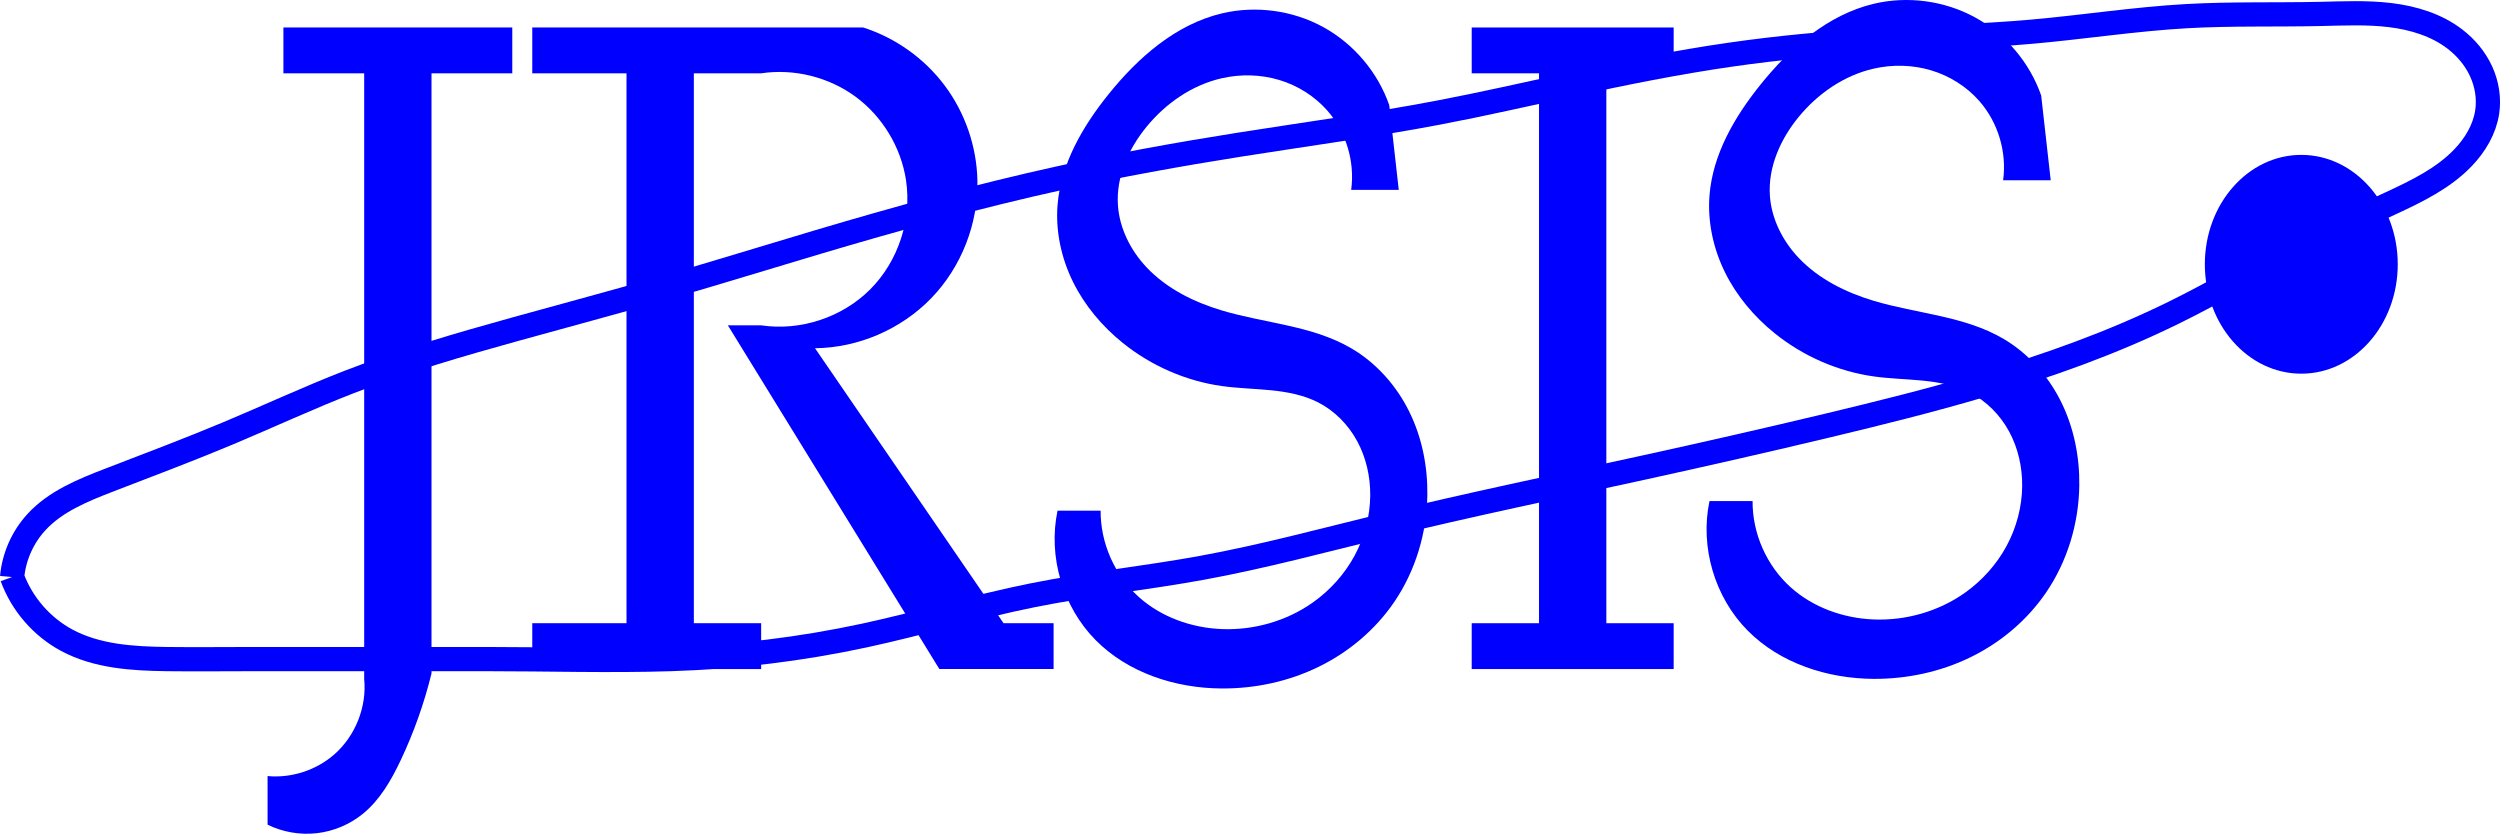
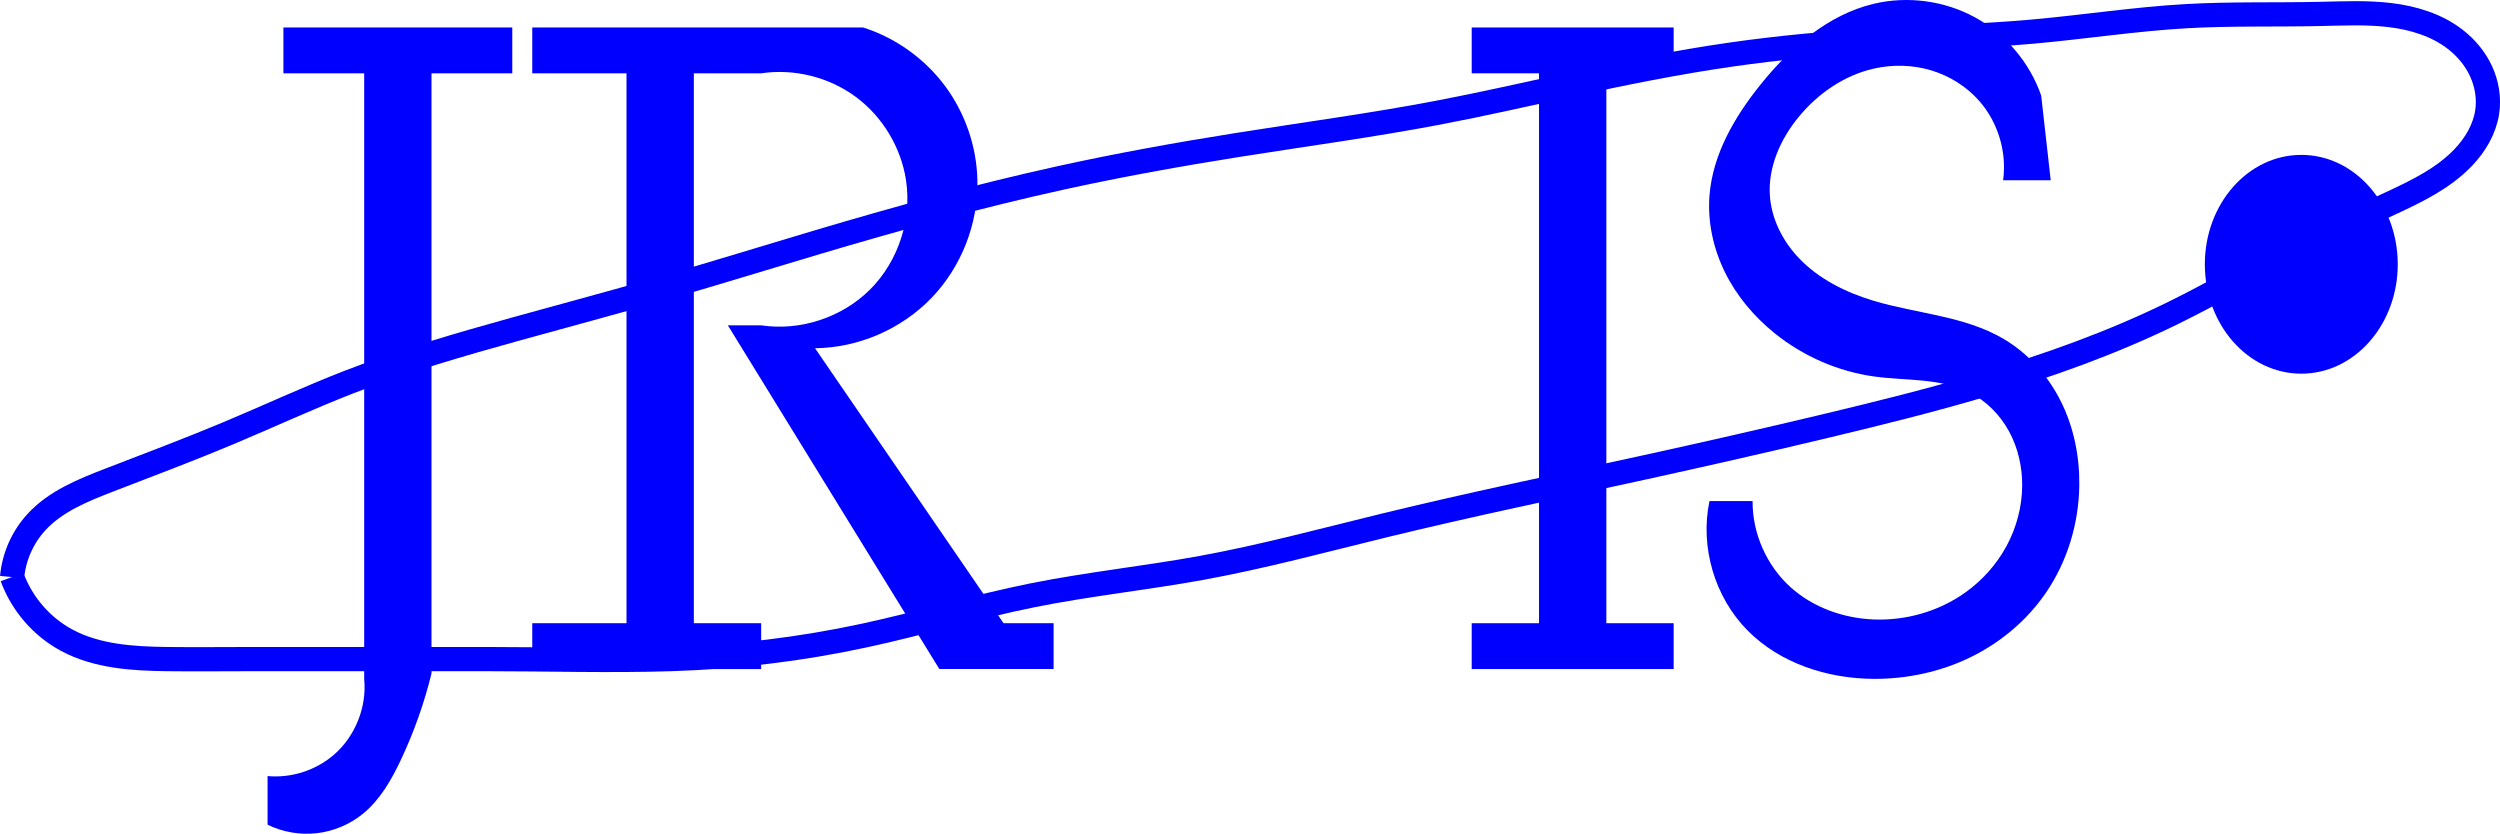
<svg xmlns="http://www.w3.org/2000/svg" xmlns:ns1="http://sodipodi.sourceforge.net/DTD/sodipodi-0.dtd" xmlns:ns2="http://www.inkscape.org/namespaces/inkscape" width="150.005" height="50.027" id="svg1455" ns1:version="0.32" ns2:version="0.46+devel r21271" version="1.0" ns1:docname="新規ドキュメント 21" ns2:output_extension="org.inkscape.output.svg.inkscape">
  <defs id="defs1457">
    <ns2:perspective ns1:type="inkscape:persp3d" ns2:vp_x="0 : 526.18109 : 1" ns2:vp_y="0 : 1000 : 0" ns2:vp_z="744.09448 : 526.18109 : 1" ns2:persp3d-origin="372.04724 : 350.78739 : 1" id="perspective1463" />
    <ns2:perspective id="perspective1438" ns2:persp3d-origin="0.5 : 0.33333333 : 1" ns2:vp_z="1 : 0.5 : 1" ns2:vp_y="0 : 1000 : 0" ns2:vp_x="0 : 0.5 : 1" ns1:type="inkscape:persp3d" />
    <ns2:path-effect effect="spiro" id="path-effect1142" is_visible="true" deactivate_knotholder="false" />
    <ns2:path-effect effect="spiro" id="path-effect934-1-1" is_visible="true" deactivate_knotholder="false" />
    <ns2:path-effect effect="spiro" id="path-effect938-0" is_visible="true" deactivate_knotholder="false" />
    <ns2:path-effect effect="spiro" id="path-effect934-1" is_visible="true" deactivate_knotholder="false" />
    <ns2:path-effect effect="spiro" id="path-effect930-6" is_visible="true" deactivate_knotholder="false" />
    <ns2:path-effect effect="spiro" id="path-effect926-4" is_visible="true" deactivate_knotholder="false" />
  </defs>
  <ns1:namedview id="base" pagecolor="#ffffff" bordercolor="#666666" borderopacity="1.0" ns2:pageopacity="0.0" ns2:pageshadow="2" ns2:zoom="0.35" ns2:cx="47.104529" ns2:cy="-149.54389" ns2:document-units="px" ns2:current-layer="layer1" showgrid="false" ns2:window-width="1680" ns2:window-height="988" ns2:window-x="-8" ns2:window-y="-8" />
  <g ns2:label="Layer 1" ns2:groupmode="layer" id="layer1" transform="translate(-327.895,-332.792)">
    <path style="fill:#0000ff;fill-opacity:1;stroke-width:1px" d="m 344.9,334.441 0,2.75 4.847,0 0,36.334 c 0.165,1.681 -0.526,3.425 -1.798,4.537 -1.084,0.948 -2.565,1.428 -3.999,1.296 l 0,2.916 c 0.908,0.446 1.946,0.626 2.951,0.512 1.006,-0.114 1.976,-0.522 2.762,-1.16 1.035,-0.841 1.716,-2.035 2.285,-3.24 0.784,-1.661 1.401,-3.401 1.838,-5.185 l 0,-36.009 4.847,0 0,-2.75 -13.734,0 0,0" id="path924-0" ns2:path-effect="#path-effect926-4" ns2:original-d="m 344.90015,334.44102 0,2.74958 4.84737,0 0,36.33352 c 0,0 -0.69249,3.45169 -1.79763,4.53657 -1.04832,1.02908 -3.99888,1.29616 -3.99888,1.29616 l 0,2.91638 c 0,0 4.03128,0.38871 5.71268,-0.64809 1.07129,-0.66056 1.67016,-2.04594 2.28508,-3.24041 0.82808,-1.60855 1.83824,-5.18466 1.83824,-5.18466 l 0,-36.00947 4.84736,0 0,-2.74958 -13.73422,0 z" ns1:nodetypes="ccccaccaaccccc" />
    <path style="fill:#0000ff;fill-opacity:1;stroke-width:1px" d="m 359.832,334.441 0,2.75 5.655,0 0,32.995 -5.655,0 0,2.75 13.734,0 0,-2.75 -4.039,0 0,-32.995 4.039,0 c 1.977,-0.296 4.064,0.223 5.673,1.41 1.608,1.187 2.719,3.029 3.019,5.005 0.357,2.356 -0.465,4.861 -2.148,6.547 -1.683,1.686 -4.187,2.513 -6.543,2.16 l -1.999,0 12.69,20.622 6.855,0 0,-2.75 -3.004,0 -11.311,-16.498 c 2.6,-0.029 5.17,-1.137 6.977,-3.006 1.807,-1.869 2.826,-4.476 2.767,-7.075 -0.046,-2.035 -0.742,-4.05 -1.961,-5.679 -1.219,-1.63 -2.955,-2.866 -4.894,-3.486 l -19.855,0 0,0" id="path928-6" ns2:path-effect="#path-effect930-6" ns2:original-d="m 359.83219,334.44102 0,2.74958 5.65527,0 0,32.995 -5.65527,0 0,2.74957 13.73423,0 0,-2.74957 -4.03947,0 0,-32.995 4.03947,0 c 21.57675,9.98127 8.43805,2.50512 8.69106,6.41568 0.28291,4.37289 -8.69106,8.70702 -8.69106,8.70702 l -1.99944,0 12.68994,20.62187 6.85522,0 0,-2.74957 -3.00362,0 -11.31053,-16.49751 c 0,0 9.46343,-5.1049 9.744,-10.08181 0.2254,-3.99854 -6.85521,-9.16526 -6.85521,-9.16526 l -19.85459,0 z" ns1:nodetypes="cccccccccccacccccccacc" />
    <path style="fill:#0000ff;fill-opacity:1;stroke-width:1px" d="m 450.372,338.528 c -0.687,-1.977 -2.128,-3.682 -3.963,-4.689 -1.836,-1.006 -4.048,-1.304 -6.084,-0.82 -2.762,0.657 -5.026,2.647 -6.805,4.861 -1.55,1.929 -2.86,4.176 -3.052,6.643 -0.123,1.58 0.227,3.184 0.928,4.606 0.701,1.421 1.747,2.662 2.98,3.657 1.704,1.374 3.78,2.287 5.948,2.592 0.971,0.137 1.954,0.154 2.93,0.251 0.976,0.097 1.959,0.279 2.834,0.722 1.004,0.508 1.827,1.349 2.362,2.339 0.535,0.99 0.788,2.123 0.78,3.248 -0.009,1.259 -0.341,2.512 -0.94,3.619 -0.599,1.107 -1.462,2.068 -2.488,2.797 -1.579,1.122 -3.542,1.683 -5.478,1.607 -1.817,-0.072 -3.634,-0.715 -4.986,-1.931 -1.445,-1.299 -2.298,-3.232 -2.285,-5.175 l -2.585,0 c -0.58,2.751 0.308,5.768 2.285,7.767 1.951,1.972 4.797,2.89 7.571,2.903 2.005,0.01 4.016,-0.422 5.817,-1.303 1.801,-0.881 3.385,-2.214 4.517,-3.869 1.283,-1.876 1.965,-4.144 1.999,-6.416 0.026,-1.736 -0.324,-3.488 -1.096,-5.043 -0.772,-1.556 -1.974,-2.908 -3.474,-3.784 -2.337,-1.365 -5.17,-1.493 -7.763,-2.268 -1.683,-0.503 -3.315,-1.313 -4.519,-2.592 -0.956,-1.015 -1.621,-2.335 -1.714,-3.726 -0.113,-1.704 0.633,-3.377 1.714,-4.699 1.156,-1.413 2.739,-2.512 4.519,-2.916 1.13,-0.257 2.327,-0.23 3.438,0.102 1.111,0.332 2.131,0.971 2.896,1.842 1.126,1.282 1.661,3.064 1.428,4.755 l 2.856,0 -0.571,-5.079 0,0" id="path932-1" ns2:path-effect="#path-effect934-1" ns2:original-d="m 450.3719,338.52763 c -2.17281,-3.42535 -6.3338,-5.74442 -10.04788,-5.50869 -2.67617,0.16984 -4.98804,2.62465 -6.80452,4.86061 -1.49173,1.8362 -3.06515,4.14622 -3.0518,6.64326 0.0168,3.12572 1.84186,6.19562 3.9087,8.26264 1.59316,1.59329 3.89366,1.97943 5.94762,2.59233 1.87835,0.56052 4.13372,-0.22662 5.76338,0.97214 1.63383,1.20181 3.11957,3.37801 3.14196,5.58692 0.0254,2.50053 -1.65887,4.92331 -3.4276,6.4157 -1.51331,1.27686 -3.59312,1.68832 -5.47774,1.6071 -1.75494,-0.0756 -3.66303,-0.62087 -4.98599,-1.93114 -1.28116,-1.26887 -2.28506,-5.17514 -2.28506,-5.17514 l -2.58527,0 c 0,0 0.58701,5.83369 2.28505,7.76747 1.88014,2.14113 4.90991,3.03849 7.57127,2.90329 3.76102,-0.19109 7.77395,-2.0395 10.33352,-5.17158 1.35935,-1.66341 2.1903,-4.15778 1.99942,-6.4157 -0.28716,-3.39684 -2.16809,-6.77332 -4.57013,-8.82735 -2.13376,-1.82465 -5.26214,-1.20012 -7.76281,-2.26829 -1.57981,-0.67482 -3.31816,-1.24686 -4.51945,-2.59233 -0.87877,-0.98424 -1.6591,-2.32649 -1.71381,-3.72606 -0.0662,-1.69345 0.72523,-3.42793 1.71381,-4.69901 1.14668,-1.47433 2.24718,-2.55086 4.51945,-2.91637 2.27226,-0.36552 4.73902,0.24672 6.33465,1.94425 1.07658,1.14534 1.42816,4.7546 1.42816,4.7546 l 2.85634,0 c 0,0 0.30743,-3.69342 -0.57127,-5.07865 z" ns1:nodetypes="caaaaaaaaaaccaaaaaaaaazacca" />
    <path style="fill:#0000ff;fill-opacity:1;stroke-width:1px" d="m 416.2,334.441 0,2.75 4.039,0 0,32.995 -4.039,0 0,2.75 12.118,0 0,-2.75 -4.039,0 0,-32.995 4.039,0 0,-2.75 -12.118,0" id="path936-8" ns2:path-effect="#path-effect938-0" ns2:original-d="m 416.20039,334.44102 0,2.74958 4.03947,0 0,32.995 -4.03947,0 0,2.74957 12.11843,0 0,-2.74957 -4.03949,0 0,-32.995 4.03949,0 0,-2.74958 -12.11843,0 z" ns1:nodetypes="ccccccccccccc" />
-     <path style="fill:#0000ff;fill-opacity:1;stroke-width:1px" d="m 411.254,339.105 c -0.687,-1.977 -2.128,-3.682 -3.963,-4.689 -1.836,-1.006 -4.048,-1.304 -6.084,-0.82 -2.762,0.657 -5.026,2.647 -6.805,4.861 -1.55,1.929 -2.86,4.176 -3.052,6.643 -0.123,1.58 0.227,3.184 0.928,4.606 0.701,1.421 1.747,2.662 2.98,3.657 1.704,1.374 3.78,2.287 5.948,2.592 0.971,0.137 1.954,0.154 2.93,0.251 0.976,0.097 1.959,0.279 2.834,0.722 1.004,0.508 1.827,1.349 2.362,2.339 0.535,0.99 0.788,2.123 0.78,3.248 -0.009,1.259 -0.341,2.512 -0.94,3.619 -0.599,1.107 -1.462,2.068 -2.488,2.797 -1.579,1.122 -3.542,1.683 -5.478,1.607 -1.817,-0.072 -3.634,-0.715 -4.986,-1.931 -1.445,-1.299 -2.298,-3.232 -2.285,-5.175 l -2.585,0 c -0.58,2.751 0.308,5.768 2.285,7.767 1.951,1.972 4.797,2.89 7.571,2.903 2.005,0.01 4.016,-0.422 5.817,-1.303 1.801,-0.881 3.385,-2.214 4.517,-3.869 1.283,-1.876 1.965,-4.144 1.999,-6.416 0.026,-1.736 -0.324,-3.488 -1.096,-5.043 -0.772,-1.556 -1.974,-2.908 -3.474,-3.784 -2.337,-1.365 -5.17,-1.493 -7.763,-2.268 -1.683,-0.503 -3.315,-1.313 -4.519,-2.592 -0.956,-1.015 -1.621,-2.335 -1.714,-3.726 -0.113,-1.704 0.633,-3.378 1.714,-4.699 1.156,-1.413 2.739,-2.512 4.519,-2.916 1.13,-0.257 2.327,-0.23 3.438,0.102 1.111,0.332 2.131,0.971 2.896,1.842 1.126,1.282 1.661,3.064 1.428,4.755 l 2.856,0 -0.571,-5.079 0,0" id="path932-1-4" ns2:path-effect="#path-effect934-1-1" ns2:original-d="m 411.25411,339.10518 c -2.1728,-3.42534 -6.3338,-5.74441 -10.04788,-5.50869 -2.67617,0.16984 -4.98803,2.62465 -6.80452,4.86061 -1.49174,1.8362 -3.06515,4.14623 -3.0518,6.64328 0.0168,3.1257 1.84186,6.19561 3.9087,8.26262 1.59316,1.5933 3.89366,1.97943 5.94762,2.59234 1.87835,0.56051 4.13372,-0.22662 5.76338,0.97213 1.63383,1.20181 3.11957,3.37801 3.14197,5.58692 0.0254,2.50054 -1.65888,4.92332 -3.4276,6.4157 -1.51333,1.27687 -3.59313,1.68832 -5.47775,1.60711 -1.75494,-0.0756 -3.66303,-0.62087 -4.98599,-1.93114 -1.28116,-1.26888 -2.28506,-5.17514 -2.28506,-5.17514 l -2.58527,0 c 0,0 0.58701,5.83369 2.28506,7.76746 1.88013,2.14113 4.9099,3.0385 7.57126,2.90329 3.76102,-0.19109 7.77396,-2.0395 10.33352,-5.17158 1.35934,-1.66341 2.1903,-4.15777 1.99943,-6.4157 -0.28716,-3.39684 -2.1681,-6.77332 -4.57014,-8.82735 -2.13376,-1.82465 -5.26214,-1.20012 -7.76281,-2.26829 -1.57981,-0.67482 -3.31817,-1.24685 -4.51945,-2.59232 -0.87877,-0.98425 -1.6591,-2.3265 -1.71381,-3.72605 -0.0662,-1.69347 0.72523,-3.42794 1.71381,-4.69903 1.14668,-1.47432 2.24718,-2.55086 4.51945,-2.91637 2.27226,-0.36551 4.73902,0.24672 6.33465,1.94425 1.07658,1.14534 1.42816,4.7546 1.42816,4.7546 l 2.85634,0 c 0,0 0.30743,-3.69342 -0.57127,-5.07865 z" ns1:nodetypes="caaaaaaaaaaccaaaaaaaaazacca" />
    <path ns1:type="arc" style="fill:#0000ff;fill-opacity:1;stroke:none" id="path1102" ns1:cx="209.65717" ns1:cy="849.42255" ns1:rx="4.2426405" ns1:ry="4.2426405" d="m 213.9,849.423 c 0,2.343 -1.899,4.243 -4.243,4.243 -2.343,0 -4.243,-1.899 -4.243,-4.243 0,-2.343 1.899,-4.243 4.243,-4.243 2.343,0 4.243,1.899 4.243,4.243 z" transform="matrix(1.364,0,0,1.547,180.005,-965.408)" />
    <path style="fill:none;stroke:#0000ff;stroke-width:1.453px;stroke-opacity:1" d="m 328.622,367.415 c 0.109,-1.212 0.626,-2.384 1.447,-3.282 1.153,-1.262 2.803,-1.926 4.398,-2.542 2.38,-0.918 4.768,-1.815 7.121,-2.801 2.433,-1.02 4.826,-2.135 7.286,-3.089 3.24,-1.256 6.583,-2.226 9.931,-3.155 3.015,-0.837 6.038,-1.642 9.044,-2.508 3.025,-0.872 6.032,-1.805 9.049,-2.702 4.828,-1.435 9.687,-2.78 14.606,-3.862 3.55,-0.781 7.129,-1.426 10.72,-1.995 3.992,-0.633 8.001,-1.172 11.971,-1.928 2.696,-0.514 5.373,-1.127 8.056,-1.707 3.131,-0.677 6.273,-1.311 9.444,-1.768 2.942,-0.425 5.906,-0.697 8.874,-0.867 3.073,-0.176 6.153,-0.243 9.22,-0.514 3.105,-0.274 6.191,-0.758 9.302,-0.934 2.67,-0.151 5.348,-0.074 8.021,-0.133 1.4,-0.031 2.807,-0.099 4.198,0.07 1.391,0.169 2.782,0.59 3.892,1.444 0.663,0.51 1.215,1.17 1.564,1.93 0.349,0.76 0.49,1.619 0.365,2.446 -0.157,1.036 -0.722,1.978 -1.447,2.735 -1.19,1.242 -2.779,2.011 -4.34,2.735 -1.935,0.898 -3.884,1.769 -5.786,2.735 -2.432,1.235 -4.785,2.625 -7.233,3.829 -3.705,1.822 -7.611,3.21 -11.572,4.376 -3.018,0.888 -6.072,1.649 -9.132,2.381 -3.698,0.885 -7.405,1.729 -11.119,2.542 -5.195,1.137 -10.404,2.214 -15.571,3.475 -3.64,0.889 -7.262,1.869 -10.949,2.542 -3.364,0.613 -6.773,0.968 -10.126,1.641 -3.393,0.681 -6.713,1.686 -10.096,2.415 -3.814,0.822 -7.702,1.292 -11.601,1.414 -3.695,0.117 -7.393,0 -11.09,0 l -13.983,0 c -1.729,0 -3.458,0.022 -5.187,0 -2.052,-0.027 -4.182,-0.158 -5.991,-1.127 -1.509,-0.808 -2.703,-2.187 -3.287,-3.796 l 0,2e-5" id="path1140" ns2:path-effect="#path-effect1142" ns2:original-d="m 328.62176,367.41487 c -0.16801,-1.20819 0.68699,-2.4139 1.44651,-3.28202 1.159,-1.32474 2.88422,-1.81053 4.398,-2.54162 2.31146,-1.11635 4.75701,-1.83564 7.12058,-2.80139 2.43929,-0.99669 4.82114,-2.17645 7.286,-3.08862 3.26814,-1.20944 6.6056,-2.16593 9.93085,-3.15498 3.00206,-0.89293 6.03607,-1.64227 9.04421,-2.50844 3.02327,-0.87051 6.02186,-1.84982 9.04923,-2.70183 4.85219,-1.36559 9.70253,-2.7589 14.60629,-3.8622 3.5518,-0.79911 7.14036,-1.37343 10.71969,-1.99463 3.98416,-0.69146 7.99431,-1.18685 11.97149,-1.92825 2.69552,-0.50249 5.36528,-1.17048 8.05566,-1.70737 3.1422,-0.62707 6.27798,-1.31767 9.44364,-1.76805 2.94581,-0.41909 5.91164,-0.64018 8.87376,-0.86743 3.06993,-0.23551 6.15001,-0.27431 9.21969,-0.51382 3.10559,-0.24232 6.19363,-0.75227 9.30243,-0.93379 2.67054,-0.15592 5.35471,-0.35838 8.02138,-0.13275 2.72552,0.23064 5.89011,-0.326 8.08991,1.51399 1.15707,0.9678 1.98386,2.74637 1.92869,4.37603 -0.036,1.06241 -0.77288,1.99585 -1.44651,2.735 -1.18942,1.30512 -2.8502,1.91689 -4.33953,2.73502 -1.88053,1.03304 -3.87458,1.77778 -5.78603,2.73503 -2.43384,1.21885 -4.76107,2.71178 -7.23252,3.82901 -3.77719,1.70748 -7.65756,3.12857 -11.57206,4.37603 -3.00698,0.95824 -6.07877,1.63449 -9.13196,2.3814 -3.69591,0.90415 -7.41106,1.70401 -11.11912,2.54162 -5.18788,1.1719 -10.38432,2.29465 -15.57063,3.47542 -3.65235,0.83152 -7.27837,1.81885 -10.94866,2.54161 -3.35922,0.6615 -6.76808,0.96821 -10.12555,1.641 -3.38697,0.67871 -6.69942,1.80294 -10.09629,2.41461 -3.84127,0.6917 -7.71751,1.17835 -11.6013,1.41443 -3.69133,0.22438 -7.39326,0 -11.08989,0 -4.66096,0 -9.32193,0 -13.9829,0 -1.72896,0 -3.46374,0.16101 -5.18686,0 -2.01738,-0.18851 -4.19465,-0.0683 -5.99077,-1.12719 -1.38739,-0.81797 -3.04378,-2.0437 -3.28743,-3.79584 z" ns1:nodetypes="caaaaaaaaaaaaaaaaaaaaaaaaaaaaaaaaaaa" />
  </g>
</svg>